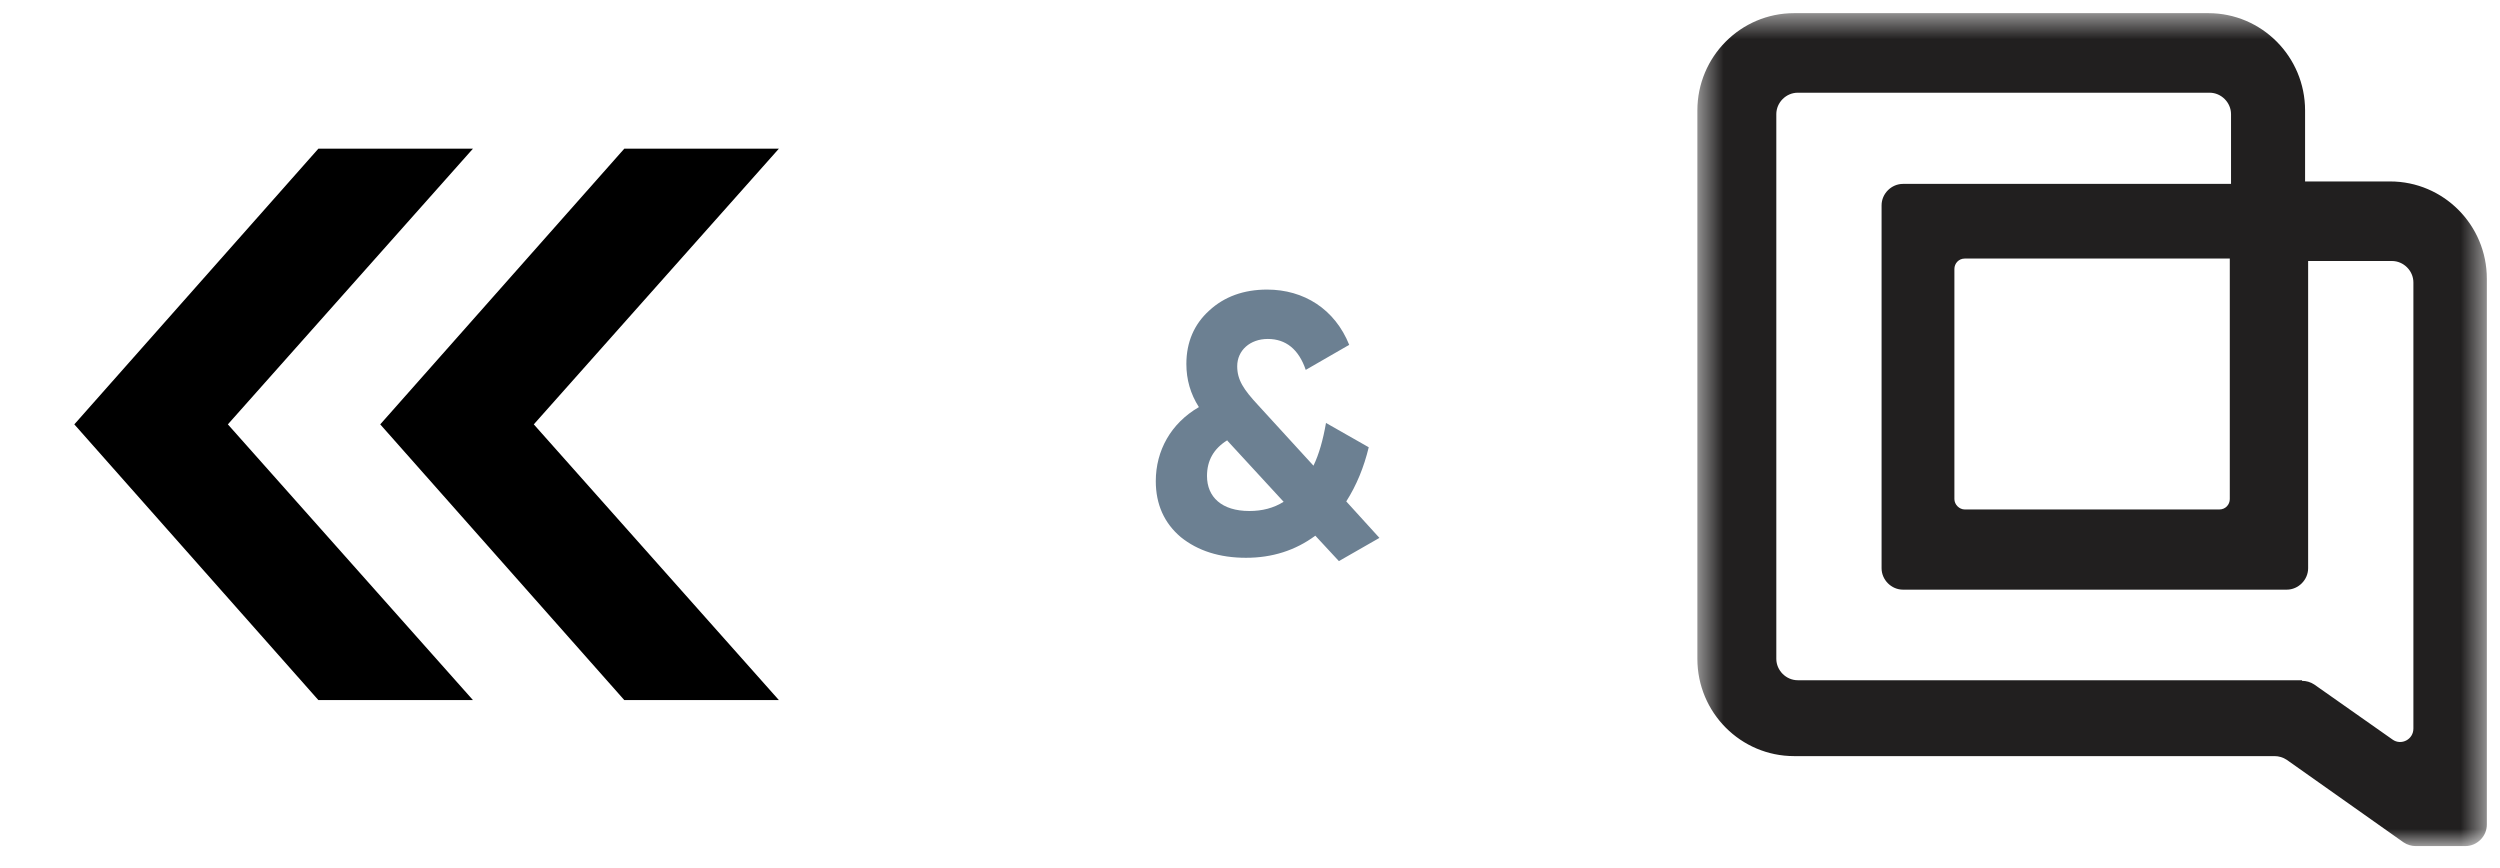
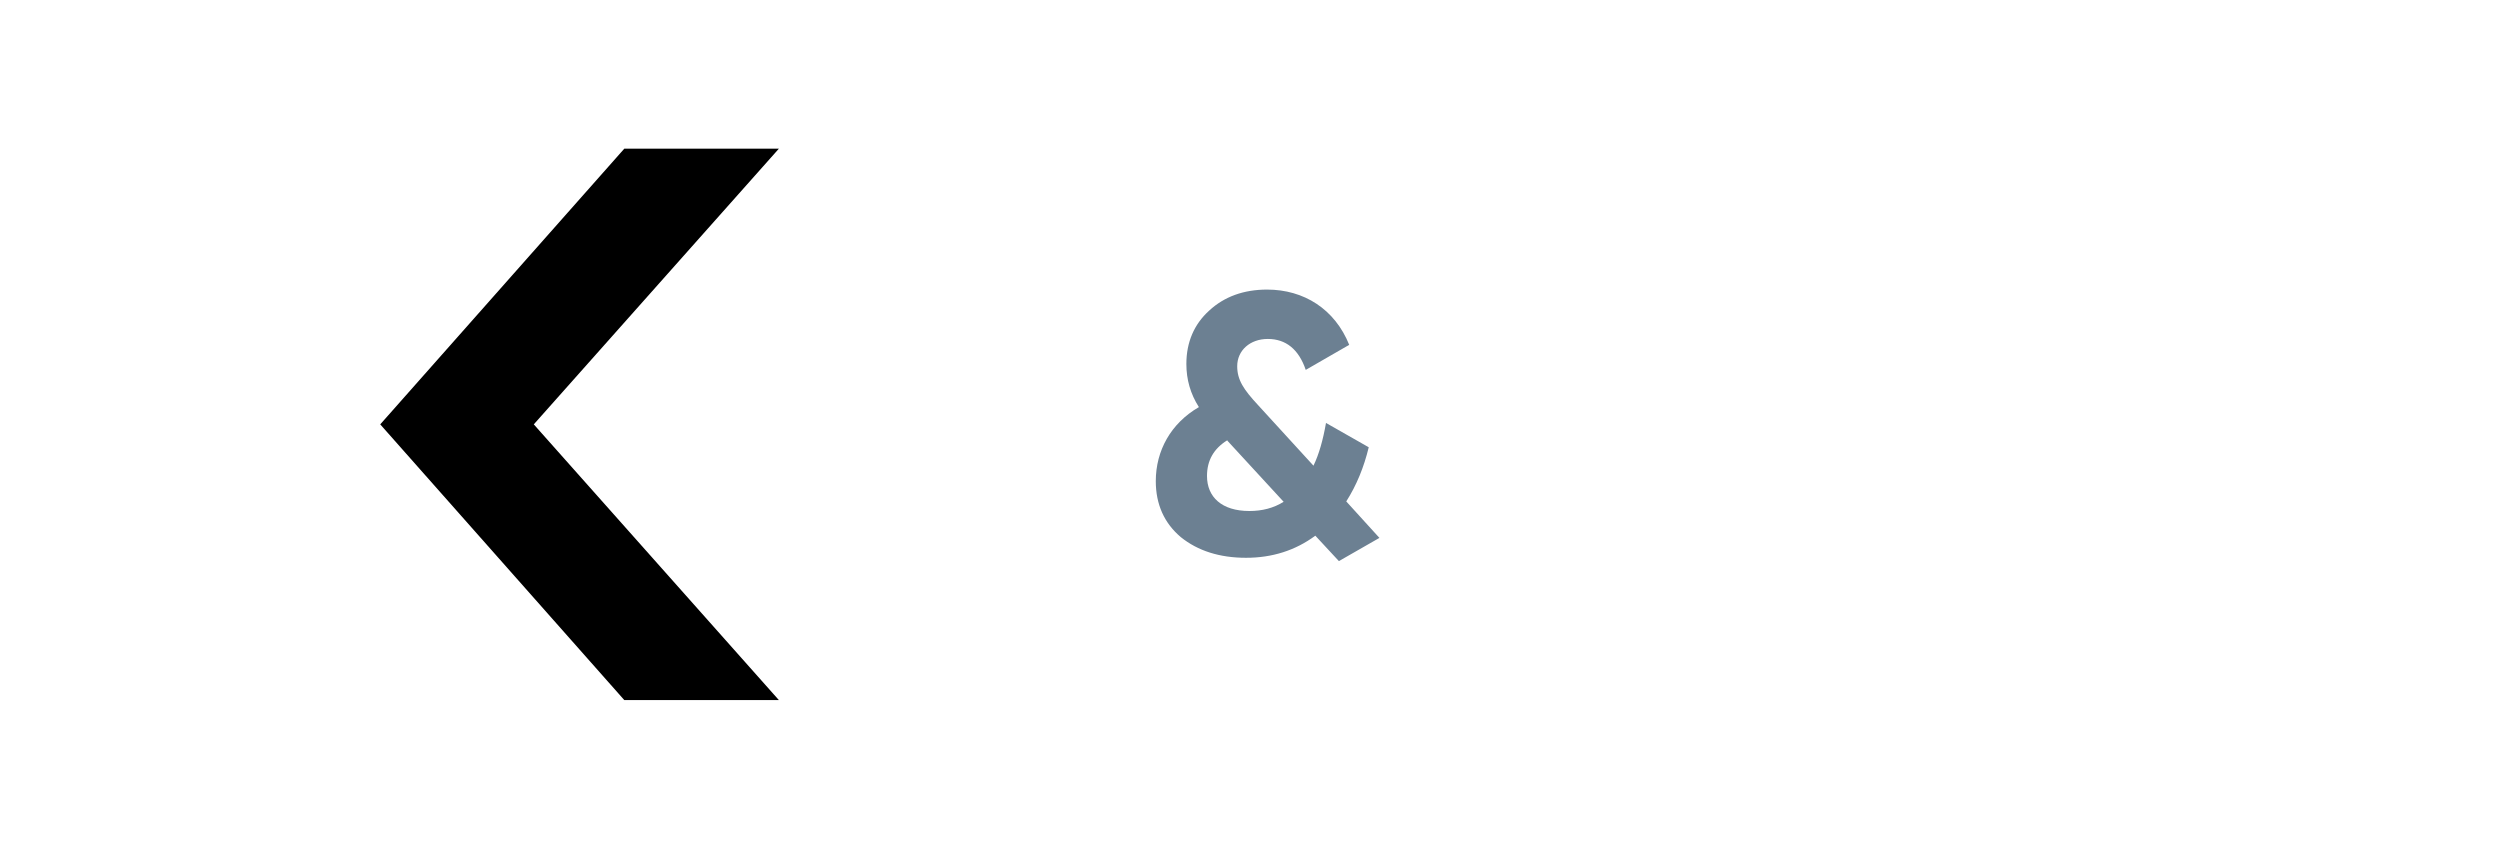
<svg xmlns="http://www.w3.org/2000/svg" width="95" height="33" viewBox="0 0 95 33" fill="none">
  <path d="M23.723 5.65H29.597L20.284 16.126L29.597 26.603H23.723L14.449 16.126L23.723 5.65Z" fill="black" />
-   <path d="M12.098 5.65H17.972L8.659 16.126L17.972 26.603H12.098L2.824 16.126L12.098 5.65Z" fill="black" />
  <path d="M51.158 19.054C51.55 18.438 51.83 17.752 52.012 16.996L50.388 16.072C50.276 16.716 50.122 17.262 49.912 17.696L47.812 15.4C47.252 14.798 47.014 14.434 47.014 13.916C47.014 13.314 47.504 12.88 48.176 12.88C48.862 12.88 49.352 13.272 49.618 14.056L51.27 13.104C50.724 11.746 49.548 11.004 48.148 11.004C47.266 11.004 46.524 11.27 45.95 11.802C45.376 12.32 45.082 13.006 45.082 13.832C45.082 14.42 45.236 14.966 45.558 15.47C44.494 16.086 43.92 17.122 43.92 18.284C43.92 19.166 44.242 19.88 44.872 20.412C45.516 20.93 46.342 21.196 47.35 21.196C48.344 21.196 49.226 20.916 49.982 20.356L50.878 21.322L52.418 20.44L51.158 19.054ZM47.476 19.418C46.426 19.418 45.866 18.886 45.866 18.088C45.866 17.5 46.118 17.052 46.636 16.73C46.636 16.744 46.65 16.758 46.664 16.772L48.778 19.068C48.4 19.306 47.966 19.418 47.476 19.418Z" fill="#6C8092" />
  <mask id="mask0_8815_140486" style="mask-type:alpha" maskUnits="userSpaceOnUse" x="64" y="0" width="31" height="33">
-     <path fill-rule="evenodd" clip-rule="evenodd" d="M64.5 0.5H94.5V32.151H64.5V0.5Z" fill="white" />
-   </mask>
+     </mask>
  <g mask="url(#mask0_8815_140486)">
    <path fill-rule="evenodd" clip-rule="evenodd" d="M91.802 32.151C91.639 32.151 91.476 32.104 91.337 32.011L86.895 28.872C86.755 28.779 86.593 28.732 86.43 28.732H68.174C66.151 28.732 64.5 27.081 64.5 25.035V4.198C64.5 2.151 66.151 0.5 68.174 0.5H83.918C85.942 0.5 87.593 2.151 87.593 4.198V6.895H90.825C92.849 6.895 94.5 8.546 94.5 10.593V31.337C94.5 31.779 94.128 32.151 93.686 32.151H91.802ZM87.476 25.872C87.639 25.872 87.802 25.918 87.942 26.011L90.918 28.104C91.244 28.337 91.709 28.104 91.709 27.686V10.732C91.709 10.291 91.337 9.918 90.895 9.918H87.709V21.593C87.709 22.035 87.337 22.407 86.895 22.407H72.314C71.872 22.407 71.5 22.035 71.5 21.593V7.802C71.5 7.36 71.872 6.988 72.314 6.988H84.779V4.337C84.779 3.895 84.407 3.523 83.965 3.523H68.314C67.872 3.523 67.5 3.895 67.5 4.337V25.035C67.5 25.477 67.872 25.849 68.314 25.849H87.476V25.872ZM84.337 19.36C84.569 19.36 84.732 19.174 84.732 18.965V9.825H74.662C74.43 9.825 74.267 10.011 74.267 10.221V18.965C74.267 19.174 74.453 19.36 74.662 19.36H84.337Z" fill="#211F1F" />
  </g>
</svg>